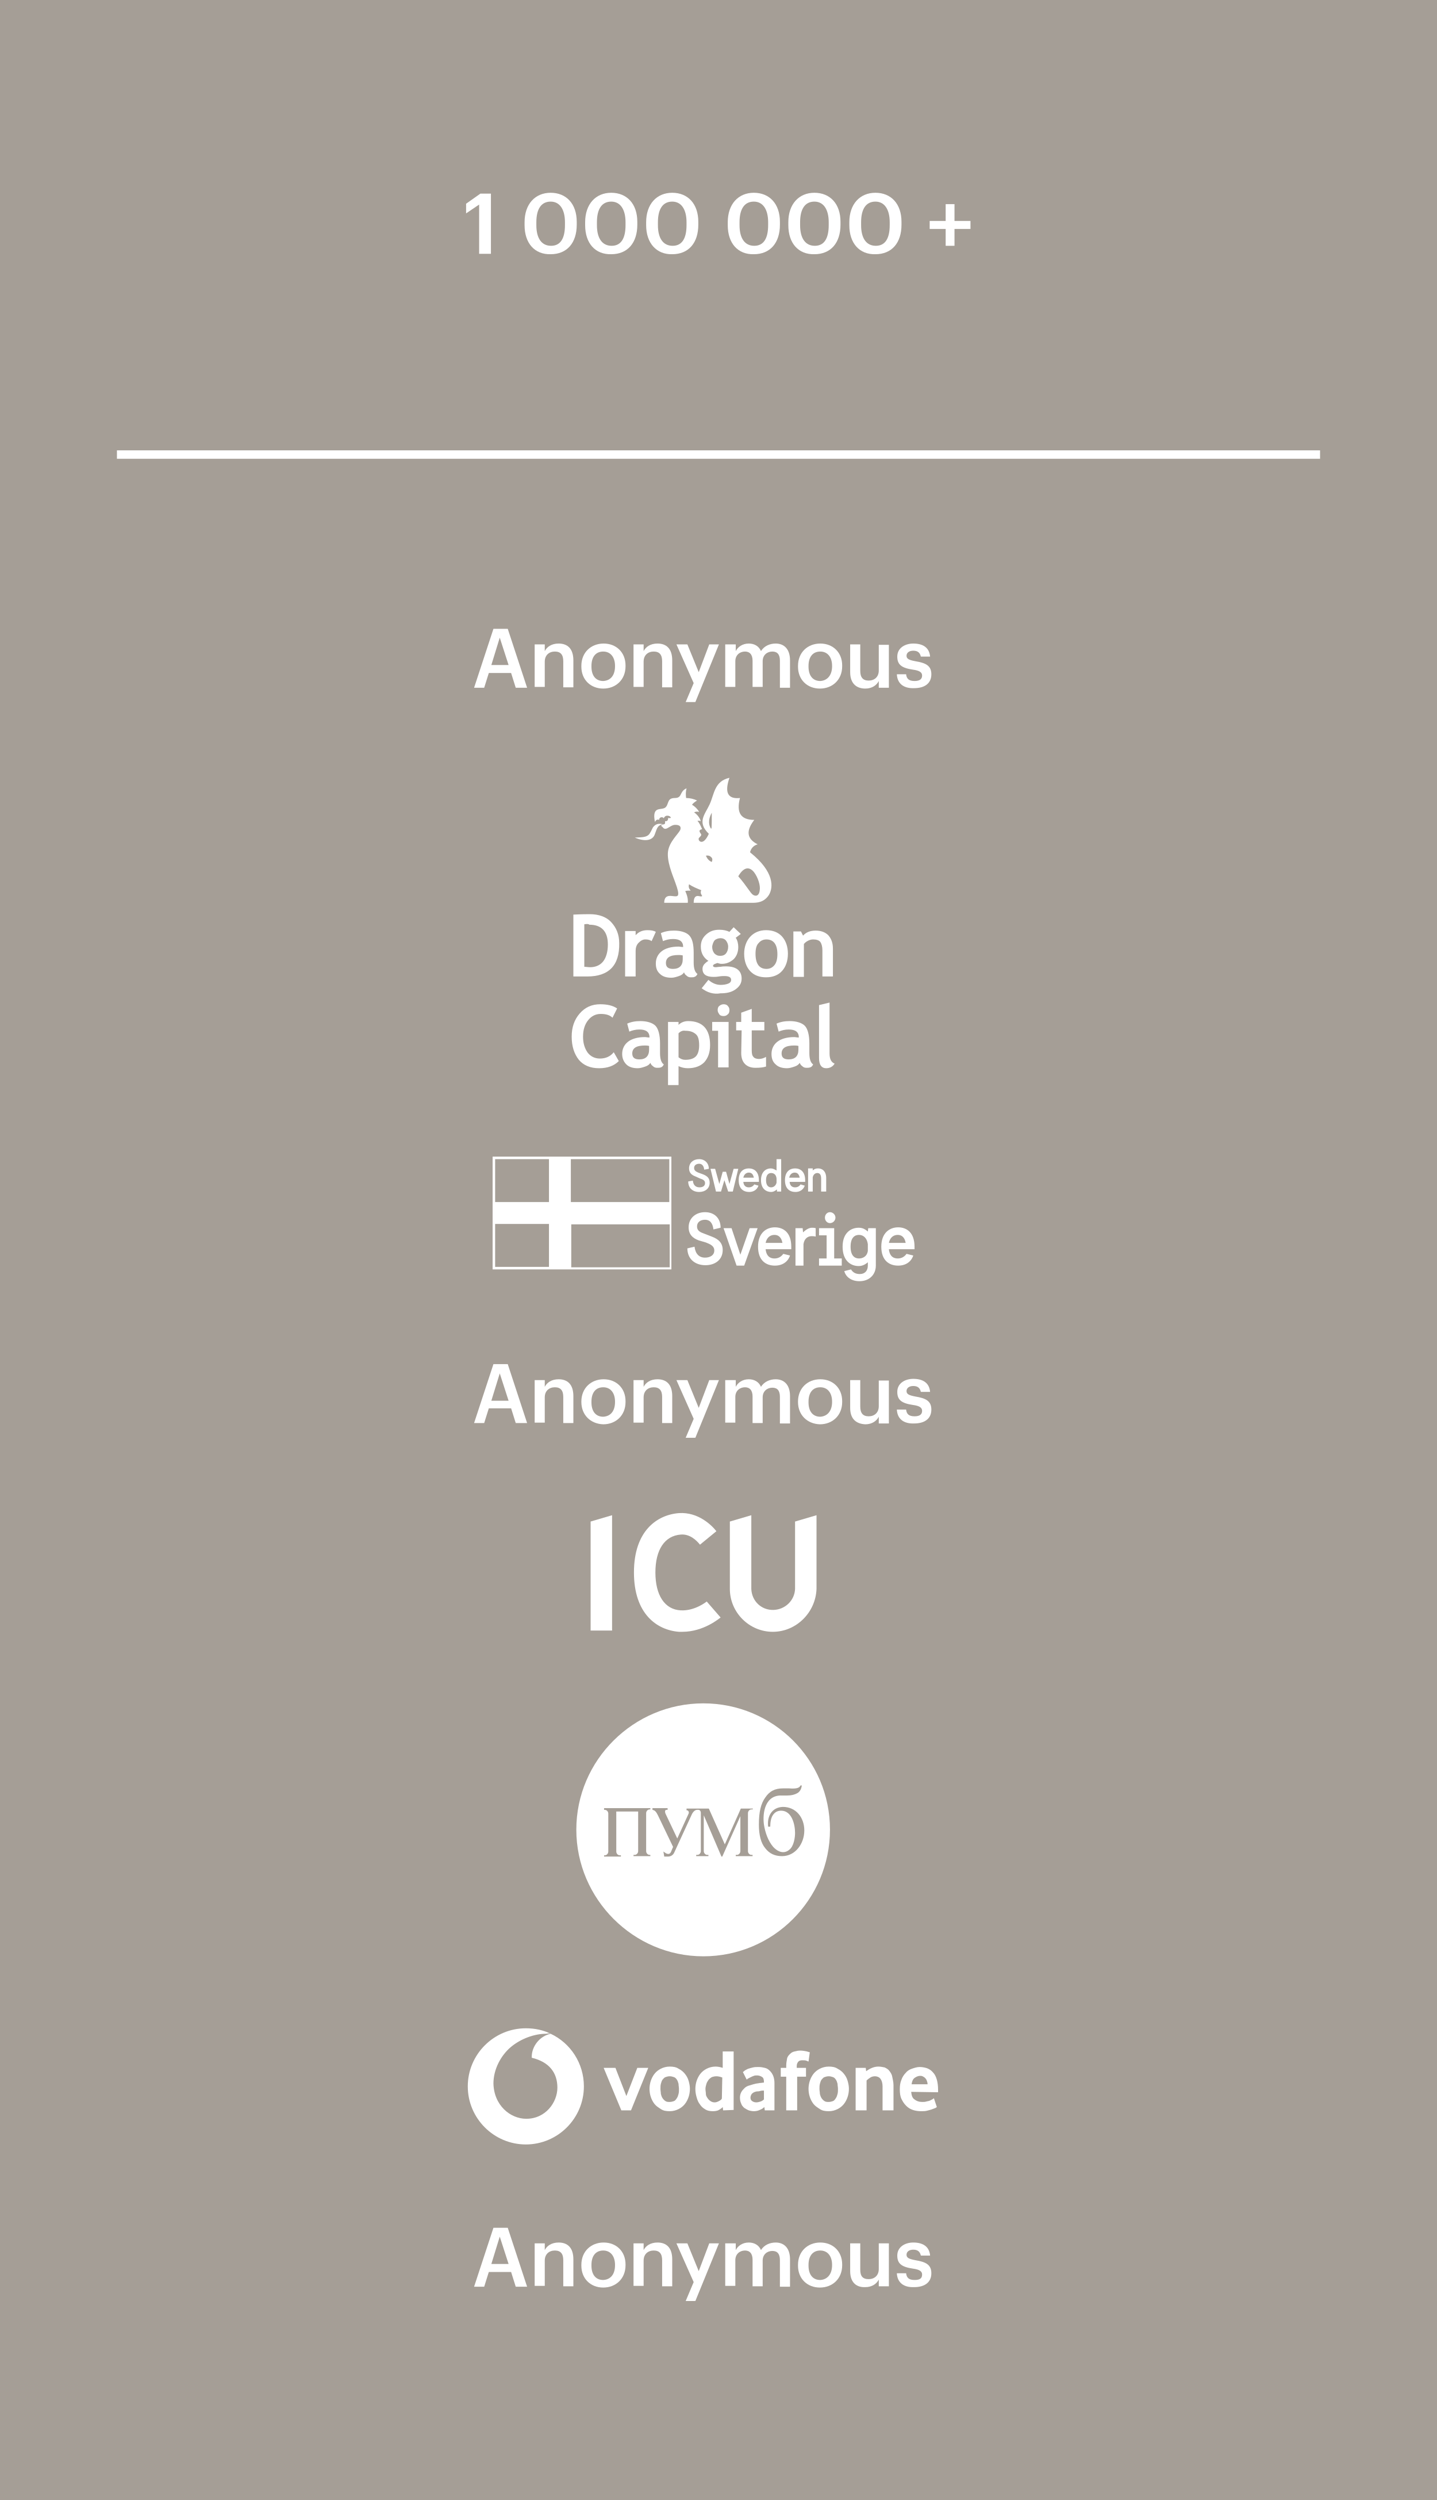
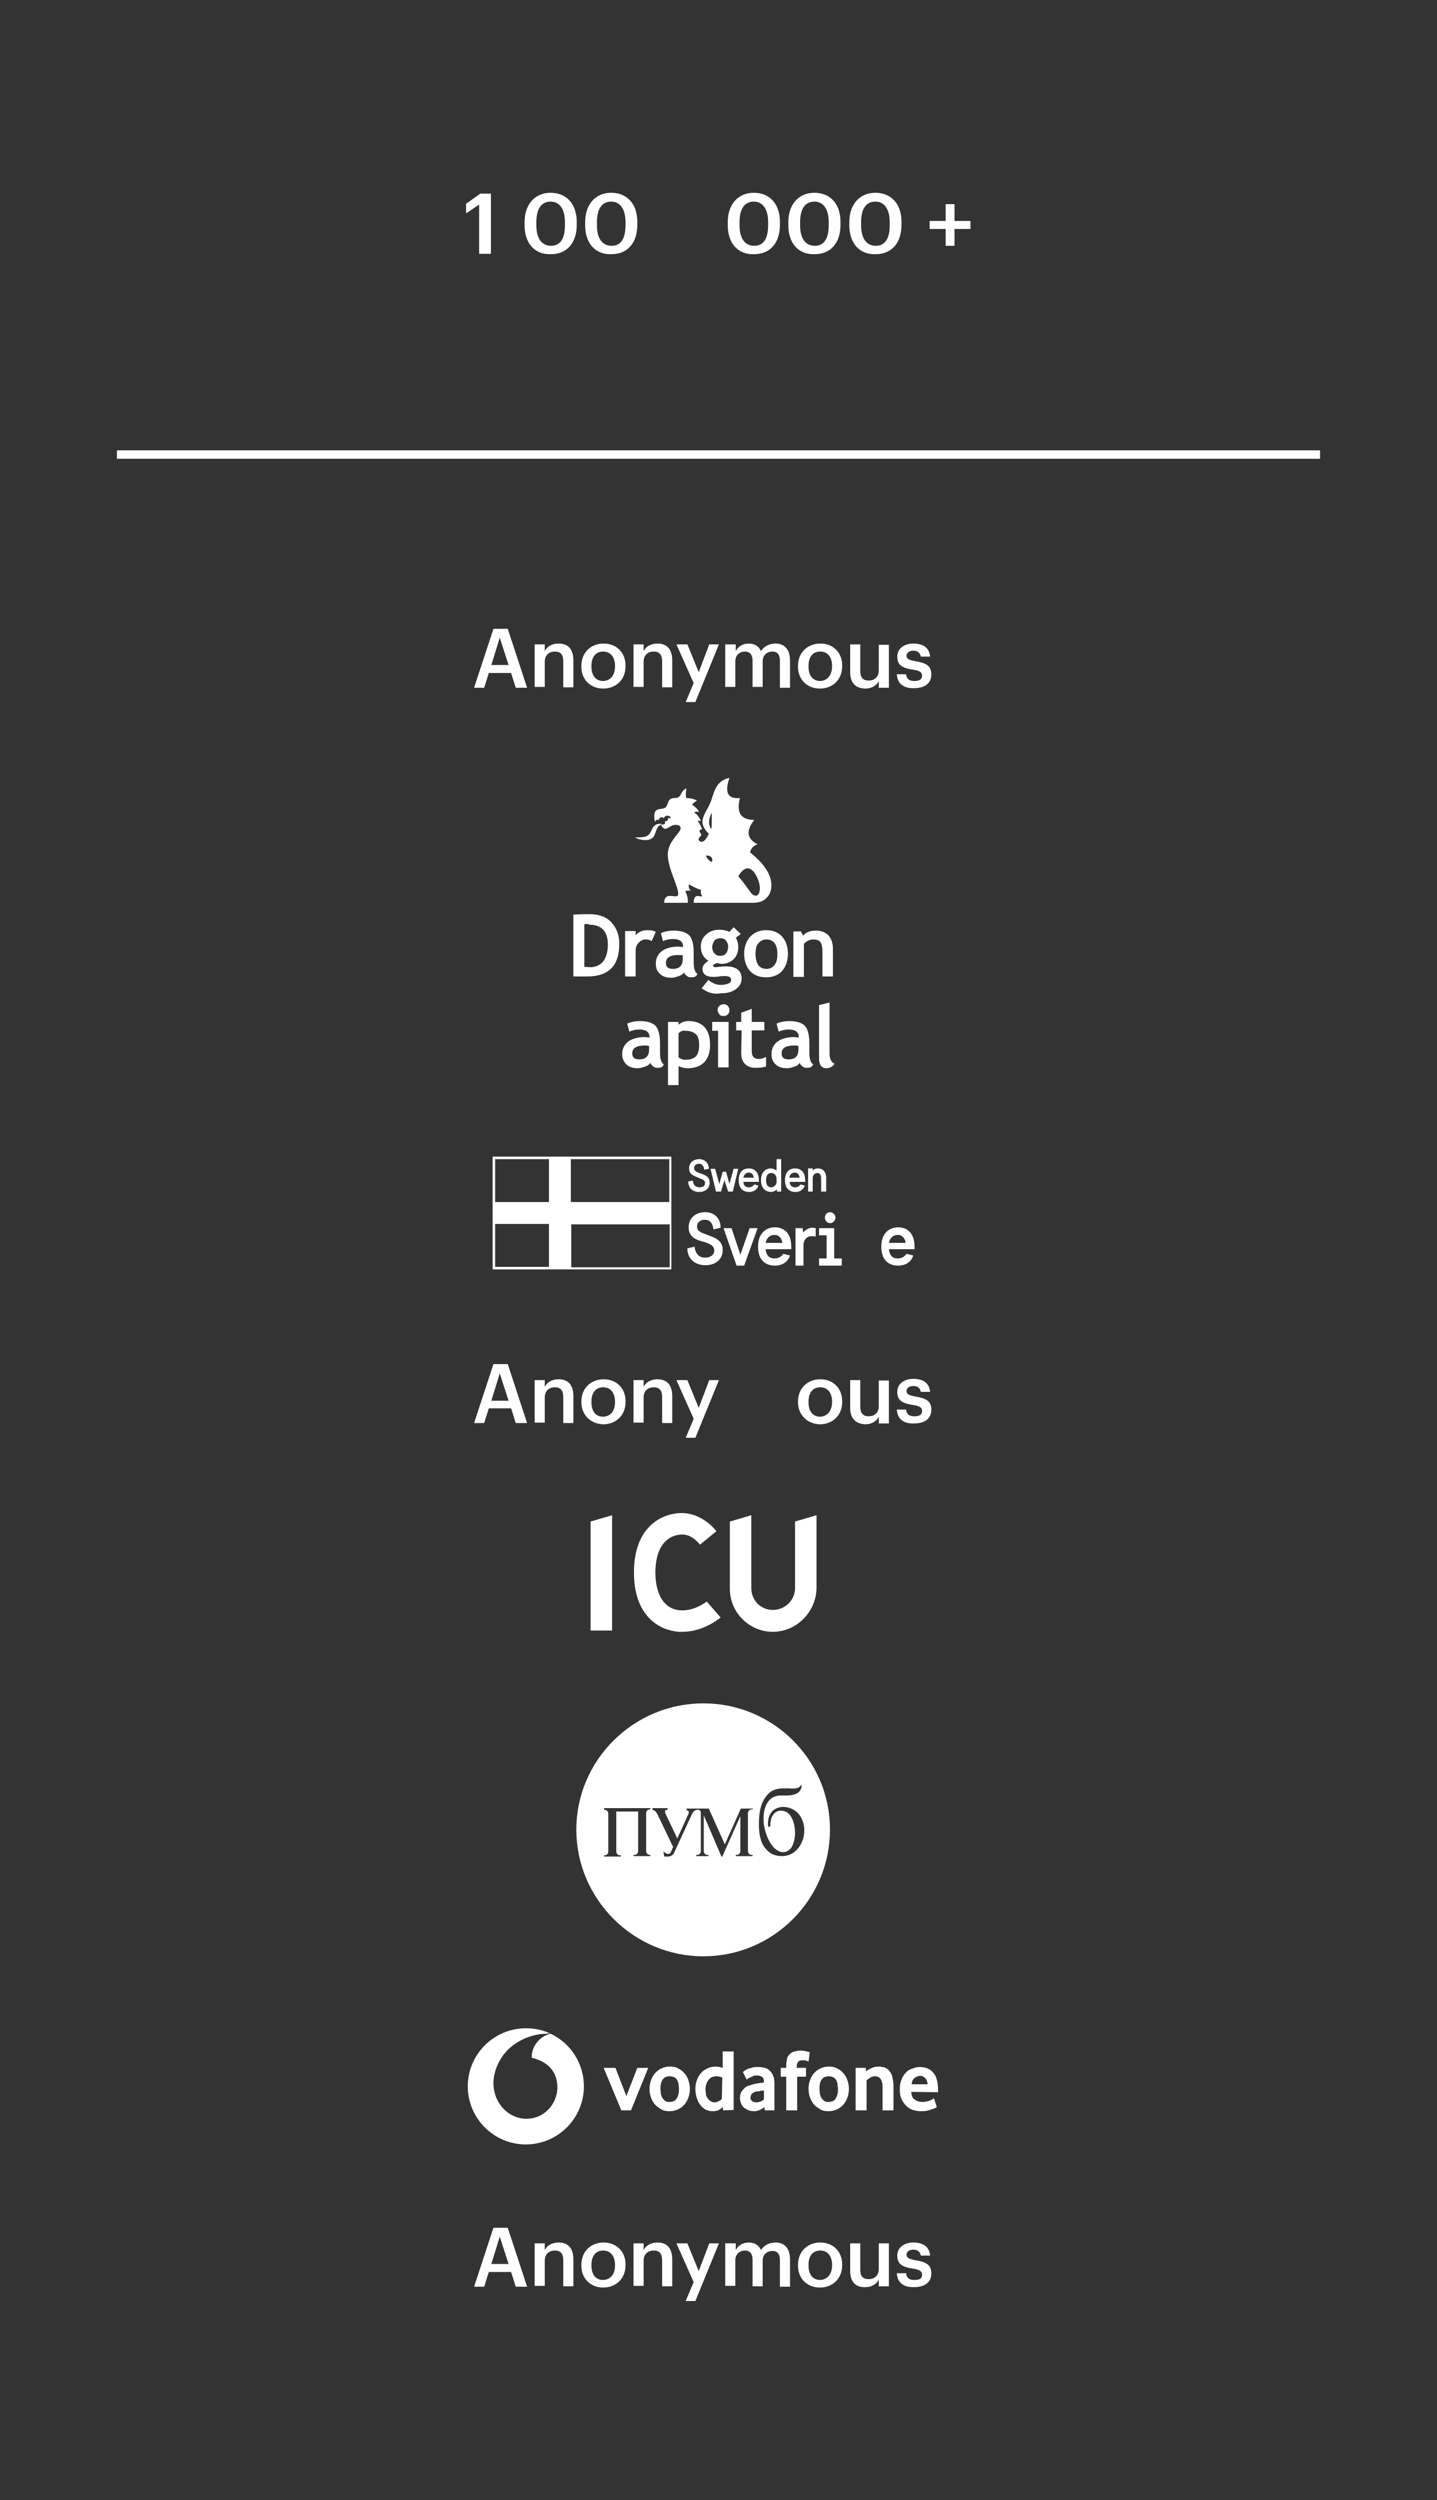
<svg xmlns="http://www.w3.org/2000/svg" version="1.1" id="Layer_1" x="0px" y="0px" viewBox="0 0 341.6 594" style="enable-background:new 0 0 341.6 594;" xml:space="preserve">
  <rect x="0" y="0" width="341.6" height="594" fill="#333333" stroke="none" />
  <style type="text/css">
	.st0{fill:#A59E96;}
	.st1{enable-background:new    ;}
	.st2{fill:#FFFFFF;}
	.st3{fill-rule:evenodd;clip-rule:evenodd;fill:#FFFFFF;}
</style>
-   <polyline class="st0" points="0,0 341.6,0 341.6,594 0,594 " />
  <g class="st1">
    <path class="st2" d="M113.9,48.6l-3.1,2.1v-2.3l3.4-2.4h2.5v14.3h-2.8V48.6z" />
  </g>
  <g class="st1">
    <path class="st2" d="M124.7,53.5v-0.7c0-4.3,2.5-7,6.2-7c3.7,0,6.2,2.6,6.2,6.9v0.7c0,4.3-2.3,7-6.2,7   C127.1,60.5,124.7,57.8,124.7,53.5z M134.3,53.5v-0.7c0-3-1.2-4.9-3.4-4.9c-2.2,0-3.4,1.7-3.4,4.9v0.7c0,3.2,1.3,4.9,3.5,4.9   C133.2,58.4,134.3,56.7,134.3,53.5z" />
    <path class="st2" d="M139.1,53.5v-0.7c0-4.3,2.5-7,6.2-7c3.7,0,6.2,2.6,6.2,6.9v0.7c0,4.3-2.3,7-6.2,7   C141.5,60.5,139.1,57.8,139.1,53.5z M148.7,53.5v-0.7c0-3-1.2-4.9-3.4-4.9c-2.2,0-3.4,1.7-3.4,4.9v0.7c0,3.2,1.3,4.9,3.5,4.9   C147.6,58.4,148.7,56.7,148.7,53.5z" />
  </g>
  <g class="st1">
-     <path class="st2" d="M153.6,53.5v-0.7c0-4.3,2.5-7,6.2-7c3.7,0,6.2,2.6,6.2,6.9v0.7c0,4.3-2.3,7-6.2,7   C156.1,60.5,153.6,57.8,153.6,53.5z M163.2,53.5v-0.7c0-3-1.2-4.9-3.4-4.9c-2.2,0-3.4,1.7-3.4,4.9v0.7c0,3.2,1.3,4.9,3.5,4.9   C162.1,58.4,163.2,56.7,163.2,53.5z" />
-   </g>
+     </g>
  <g class="st1">
    <path class="st2" d="M173,53.5v-0.7c0-4.3,2.5-7,6.2-7c3.7,0,6.2,2.6,6.2,6.9v0.7c0,4.3-2.3,7-6.2,7C175.4,60.5,173,57.8,173,53.5z    M182.6,53.5v-0.7c0-3-1.2-4.9-3.4-4.9c-2.2,0-3.4,1.7-3.4,4.9v0.7c0,3.2,1.3,4.9,3.5,4.9C181.5,58.4,182.6,56.7,182.6,53.5z" />
    <path class="st2" d="M187.4,53.5v-0.7c0-4.3,2.5-7,6.2-7c3.7,0,6.2,2.6,6.2,6.9v0.7c0,4.3-2.3,7-6.2,7   C189.8,60.5,187.4,57.8,187.4,53.5z M197,53.5v-0.7c0-3-1.2-4.9-3.4-4.9c-2.2,0-3.4,1.7-3.4,4.9v0.7c0,3.2,1.3,4.9,3.5,4.9   C195.9,58.4,197,56.7,197,53.5z" />
  </g>
  <g class="st1">
    <path class="st2" d="M201.9,53.5v-0.7c0-4.3,2.5-7,6.2-7c3.7,0,6.2,2.6,6.2,6.9v0.7c0,4.3-2.3,7-6.2,7   C204.3,60.5,201.9,57.8,201.9,53.5z M211.5,53.5v-0.7c0-3-1.2-4.9-3.4-4.9c-2.2,0-3.4,1.7-3.4,4.9v0.7c0,3.2,1.3,4.9,3.5,4.9   C210.4,58.4,211.5,56.7,211.5,53.5z" />
    <path class="st2" d="M224.7,54.4H221v-1.9h3.8v-4h2.1v4h3.8v1.9h-3.8v4h-2.1V54.4z" />
  </g>
  <g>
    <rect x="27.8" y="107" class="st2" width="286" height="2" />
  </g>
  <g class="st1">
    <path class="st2" d="M117.3,529.3h3.4l4.6,14h-2.7l-1.1-3.5h-5.3l-1.1,3.5h-2.4L117.3,529.3z M116.8,537.9h4.1l-2.1-6.5   L116.8,537.9z" />
  </g>
  <g class="st1">
    <path class="st2" d="M127.1,533h2.4v1.6c0.5-1,1.6-1.8,3.3-1.8c2.1,0,3.5,1.2,3.5,4v6.4h-2.4V537c0-1.5-0.6-2.3-2-2.3   c-1.3,0-2.4,0.8-2.4,2.4v6h-2.4V533z" />
  </g>
  <g class="st1">
    <path class="st2" d="M138.2,538.3v-0.2c0-3.2,2.3-5.3,5.3-5.3c3,0,5.2,2.1,5.2,5.2v0.2c0,3.2-2.3,5.3-5.3,5.3   C140.4,543.5,138.2,541.4,138.2,538.3z M146.2,538.2v-0.1c0-2.1-1.1-3.4-2.8-3.4c-1.8,0-2.8,1.3-2.8,3.4v0.2c0,2.1,1,3.4,2.8,3.4   C145.2,541.6,146.2,540.3,146.2,538.2z" />
  </g>
  <g class="st1">
    <path class="st2" d="M150.6,533h2.4v1.6c0.5-1,1.6-1.8,3.3-1.8c2.1,0,3.5,1.2,3.5,4v6.4h-2.4V537c0-1.5-0.6-2.3-2-2.3   c-1.3,0-2.4,0.8-2.4,2.4v6h-2.4V533z" />
  </g>
  <g class="st1">
    <path class="st2" d="M164.9,542.2l-4.1-9.2h2.6l2.7,6.6l2.5-6.6h2.3l-5.6,13.7H163L164.9,542.2z" />
  </g>
  <g class="st1">
    <path class="st2" d="M172.5,533h2.4v1.6c0.5-1,1.6-1.8,3.1-1.8c1.3,0,2.4,0.6,2.9,1.8c0.8-1.3,2.2-1.8,3.5-1.8c1.9,0,3.4,1.2,3.4,4   v6.5h-2.4v-6.3c0-1.5-0.6-2.2-1.8-2.2s-2.3,0.8-2.3,2.3v6.1h-2.4v-6.3c0-1.5-0.7-2.2-1.8-2.2c-1.2,0-2.3,0.8-2.3,2.3v6.1h-2.4V533z   " />
  </g>
  <g class="st1">
    <path class="st2" d="M189.7,538.3v-0.2c0-3.2,2.3-5.3,5.3-5.3c3,0,5.2,2.1,5.2,5.2v0.2c0,3.2-2.3,5.3-5.3,5.3   C191.9,543.5,189.7,541.4,189.7,538.3z M197.8,538.2v-0.1c0-2.1-1.1-3.4-2.8-3.4c-1.8,0-2.8,1.3-2.8,3.4v0.2c0,2.1,1,3.4,2.8,3.4   C196.7,541.6,197.8,540.3,197.8,538.2z" />
  </g>
  <g class="st1">
    <path class="st2" d="M202.1,539.6V533h2.4v6.3c0,1.5,0.6,2.2,2,2.2c1.3,0,2.4-0.8,2.4-2.4V533h2.4v10.2h-2.4v-1.6   c-0.5,1-1.6,1.8-3.2,1.8C203.6,543.5,202.1,542.3,202.1,539.6z" />
  </g>
  <g class="st1">
    <path class="st2" d="M213.2,540.1h2.2c0.1,1,0.6,1.6,2,1.6c1.3,0,1.8-0.4,1.8-1.3c0-0.8-0.7-1.2-2.2-1.4c-2.7-0.4-3.7-1.2-3.7-3.1   c0-2.1,1.9-3.1,3.8-3.1c2.1,0,3.8,0.8,4,3.1h-2.2c-0.2-0.9-0.7-1.4-1.8-1.4c-1,0-1.6,0.5-1.6,1.2c0,0.7,0.5,1,2.1,1.3   c2.4,0.4,3.8,1,3.8,3.1c0,2.1-1.5,3.3-4.1,3.3C214.8,543.5,213.3,542.3,213.2,540.1z" />
  </g>
  <path class="st2" d="M167.2,404.7c-16.6,0-30.2,13.5-30.2,30s13.6,30.1,30.2,30.1s30.1-13.5,30.1-30.1S183.8,404.7,167.2,404.7z   M154.6,429.9h-0.2c-0.4,0-0.8,0.4-0.8,0.9v9c0,0.5,0.4,0.9,0.8,0.9h0.2v0.3h-4v-0.3h0.3c0.4,0,0.8-0.4,0.8-0.9v-9.4h-5.2l0,0.5v9  c0,0.5,0.4,0.9,0.8,0.9h0.3v0.3h-4v-0.3h0.2c0.4,0,0.8-0.4,0.8-0.9v-9c0-0.5-0.4-0.9-0.8-0.9h-0.2v-0.4h11L154.6,429.9L154.6,429.9z   M178.9,429.9h-0.3c-0.4,0-0.8,0.4-0.8,0.9v9c0,0.5,0.4,0.9,0.8,0.9h0.3v0.3h-4v-0.3h0.3c0.4,0,0.8-0.4,0.8-0.9v-8.3l-4.3,9.6h-0.2  l-4.2-9.8v8.5c0,0.5,0.4,0.9,0.8,0.9h0.3v0.3h-2.9v-0.3h0.3c0.4,0,0.8-0.4,0.8-0.9v-9c0-0.5-0.2-0.9-0.9-0.8c-0.5,0-1,0.5-1.3,1.2  l-4.1,8.9c-0.3,0.7-0.9,1-1.5,1l-0.9,0c0,0-0.2-1.2-0.2-1.2c0.4,0.3,0.7,0.5,0.8,0.5c0.5,0.2,0.8,0,1-0.4l0.5-1.2l-3.6-7.5  c-0.4-0.8-0.7-1.2-1.3-1.3v-0.4h3.6v0.4h-0.3c-0.3,0-0.4,0.4-0.2,0.9l2.8,5.9l2.6-5.7c0.3-0.5,0.1-1-0.4-1v-0.4h5.3l3.8,8.5l3.5-7.8  l0.3-0.7h2.9L178.9,429.9L178.9,429.9z M185.9,441c-1.7,0-3-0.6-4-1.9c-1-1.2-1.5-3.1-1.5-5.6c0-3.1,0.5-5,1.5-6.4  c1-1.5,2.3-2.2,4.2-2.2h1.5c1,0.1,1.7,0,2-0.1c0.3-0.1,0.6-0.3,0.7-0.6h0.3c-0.1,0.9-0.5,1.5-1,1.8c-0.7,0.4-1.5,0.6-2.6,0.6h-1.1  c-3.9-0.2-4.7,3.9-4.3,6.9c0.3,1.9,1,3.9,2.2,5.3c1,1.1,2.5,1.8,3.8,0.7c1.1-0.8,1.4-2.9,1.4-4c0-2.1-0.8-5.3-3.3-5.3  c-0.8,0-1.5,0.3-2,1.1c-0.4,0.6-0.6,1.6-0.6,2.7h-0.5c-0.3-2.5,0.9-4.6,3.5-4.7c3.1,0,5.1,2.5,5.1,5.6S189.1,441,185.9,441  L185.9,441z" />
  <g>
    <g>
      <path class="st2" d="M139.6,232h-3.3v-14.7c2.1-0.1,3.4-0.1,3.9-0.1c2.1,0,3.9,0.6,5.1,1.9s1.9,2.9,1.9,5    C147.3,229.4,144.7,232,139.6,232L139.6,232z M138.9,219.6v10.1c0.4,0,0.9,0.1,1.4,0.1c1.3,0,2.4-0.5,3.1-1.4s1.1-2.3,1.1-4    c0-3.1-1.5-4.7-4.4-4.7C139.9,219.5,139.5,219.5,138.9,219.6z" />
      <path class="st2" d="M154.9,223.6c-0.4-0.3-0.9-0.4-1.5-0.4c-0.6,0-1.1,0.3-1.6,0.8s-0.7,1.2-0.7,1.9v6.1h-2.5v-10.8h2.5v1    c0.7-0.8,1.6-1.2,2.8-1.2c0.9,0,1.5,0.1,2,0.4L154.9,223.6L154.9,223.6z" />
      <path class="st2" d="M162.6,231c-0.2,0.4-0.6,0.7-1.2,0.9c-0.6,0.2-1.2,0.4-1.8,0.4c-1.2,0-2.1-0.3-2.7-0.9c-0.7-0.6-1-1.4-1-2.5    c0-1.2,0.5-2.2,1.4-2.9c0.9-0.7,2.3-1.1,4-1.1c0.3,0,0.6,0.1,1.1,0.1c0-1.3-0.8-1.9-2.4-1.9c-0.9,0-1.7,0.2-2.4,0.5l-0.5-1.9    c0.9-0.4,1.9-0.6,3.1-0.6c1.6,0,2.9,0.4,3.6,1.1c0.8,0.8,1.1,2.2,1.1,4.2v2.3c0,1.4,0.3,2.3,0.9,2.7c-0.2,0.4-0.4,0.6-0.7,0.7    c-0.2,0.1-0.5,0.1-0.9,0.1c-0.4,0-0.7-0.1-1-0.4C162.9,231.6,162.7,231.3,162.6,231L162.6,231z M162.3,227c-0.4-0.1-0.8-0.1-1-0.1    c-2,0-3,0.6-3,1.9c0,1,0.6,1.4,1.7,1.4c1.5,0,2.3-0.8,2.3-2.3V227z" />
      <path class="st2" d="M166.8,234.8l1.6-2c0.9,0.8,1.9,1.2,2.9,1.2c0.7,0,1.3-0.1,1.8-0.3c0.5-0.2,0.7-0.5,0.7-0.9    c0-0.6-0.5-0.9-1.6-0.9c-0.3,0-0.7,0-1.3,0.1s-1,0.1-1.3,0.1c-1.7,0-2.6-0.6-2.6-1.9c0-0.4,0.1-0.7,0.4-1.1c0.3-0.3,0.6-0.6,1-0.8    c-1.2-0.8-1.8-1.9-1.8-3.4c0-1.2,0.4-2.1,1.3-2.9s1.9-1.1,3.1-1.1c1,0,1.8,0.2,2.4,0.5l1-1.1l1.7,1.6l-1.2,0.9    c0.4,0.6,0.6,1.4,0.6,2.2c0,1.2-0.4,2.2-1.1,2.9c-0.8,0.7-1.7,1.1-2.8,1.1c-0.2,0-0.4,0-0.7-0.1l-0.4-0.1c0,0-0.2,0.1-0.5,0.2    c-0.3,0.1-0.5,0.3-0.5,0.4c0,0.3,0.2,0.4,0.7,0.4c0.2,0,0.6-0.1,1.1-0.1c0.5-0.1,0.9-0.1,1.3-0.1c2.4,0,3.7,1,3.7,2.9    c0,1.1-0.5,1.9-1.5,2.6s-2.2,0.9-3.5,0.9C169.6,236.3,168.1,235.8,166.8,234.8L166.8,234.8z M169.3,225c0,0.6,0.2,1.1,0.5,1.5    c0.4,0.4,0.8,0.6,1.4,0.6s1.1-0.2,1.4-0.6c0.3-0.4,0.5-0.9,0.5-1.6c0-0.5-0.2-1-0.5-1.4s-0.8-0.6-1.3-0.6s-1.1,0.2-1.4,0.5    S169.3,224.5,169.3,225L169.3,225z" />
      <path class="st2" d="M176.9,226.6c0-1.6,0.5-3,1.4-4c0.9-1,2.2-1.6,3.8-1.6c1.6,0,2.9,0.5,3.8,1.5c0.9,1,1.4,2.4,1.4,4.1    s-0.5,3.1-1.4,4.1c-0.9,1-2.2,1.5-3.8,1.5s-2.9-0.5-3.8-1.5S176.9,228.3,176.9,226.6L176.9,226.6z M179.6,226.6    c0,2.4,0.9,3.6,2.6,3.6c0.8,0,1.4-0.3,1.9-0.9c0.5-0.6,0.7-1.5,0.7-2.6c0-2.3-0.9-3.5-2.6-3.5c-0.8,0-1.4,0.3-1.9,0.9    C179.8,224.6,179.6,225.5,179.6,226.6z" />
      <path class="st2" d="M195.5,232v-6.2c0-0.9-0.2-1.6-0.5-2s-0.9-0.6-1.7-0.6c-0.4,0-0.8,0.1-1.2,0.3s-0.8,0.5-1,0.8v7.8h-2.5v-10.8    h1.8l0.5,1c0.7-0.8,1.7-1.2,3-1.2s2.3,0.4,3,1.1c0.7,0.8,1.1,1.8,1.1,3.2v6.6L195.5,232L195.5,232z" />
    </g>
    <g>
-       <path class="st2" d="M146.7,239.6l-1.1,2.2c-0.6-0.6-1.5-0.9-2.8-0.9c-1.2,0-2.2,0.5-3,1.5c-0.8,1-1.2,2.3-1.2,3.9    s0.4,2.8,1.1,3.8c0.7,0.9,1.7,1.4,2.9,1.4c1.4,0,2.5-0.5,3.3-1.5l1.2,2.1c-1.1,1.1-2.6,1.7-4.7,1.7s-3.7-0.7-4.8-2    c-1.1-1.4-1.7-3.2-1.7-5.5c0-2.2,0.6-4,1.9-5.5c1.3-1.5,2.9-2.2,4.9-2.2C144.3,238.6,145.7,238.9,146.7,239.6L146.7,239.6z" />
      <path class="st2" d="M154.6,252.5c-0.2,0.4-0.6,0.7-1.2,0.9c-0.6,0.2-1.2,0.4-1.8,0.4c-1.2,0-2.1-0.3-2.7-0.9s-1-1.4-1-2.5    c0-1.2,0.5-2.2,1.4-2.9c0.9-0.7,2.3-1.1,4-1.1c0.3,0,0.6,0.1,1.1,0.1c0-1.3-0.8-1.9-2.4-1.9c-0.9,0-1.7,0.2-2.4,0.5l-0.5-1.9    c0.9-0.4,1.9-0.6,3.1-0.6c1.6,0,2.9,0.4,3.6,1.1s1.1,2.2,1.1,4.2v2.3c0,1.4,0.3,2.3,0.9,2.7c-0.2,0.4-0.4,0.6-0.7,0.7    c-0.2,0.1-0.6,0.1-0.9,0.1c-0.4,0-0.7-0.1-1-0.4C154.9,253.1,154.7,252.8,154.6,252.5L154.6,252.5z M154.3,248.5    c-0.4-0.1-0.8-0.1-1-0.1c-2,0-3,0.6-3,1.9c0,1,0.6,1.4,1.7,1.4c1.5,0,2.3-0.8,2.3-2.3V248.5z" />
      <path class="st2" d="M161.3,253.3v4.5h-2.5v-15h2.5v0.7c0.6-0.6,1.4-0.9,2.3-0.9c3.4,0,5.2,1.9,5.2,5.7c0,1.8-0.5,3.1-1.4,4.1    c-0.9,0.9-2.2,1.4-3.9,1.4C162.7,253.8,161.9,253.6,161.3,253.3L161.3,253.3z M161.3,245.5v5.7c0.5,0.4,1,0.6,1.6,0.6    c1.2,0,2-0.3,2.5-0.8s0.8-1.4,0.8-2.6c0-1.3-0.2-2.2-0.8-2.7s-1.3-0.8-2.5-0.8C162.3,244.8,161.8,245,161.3,245.5L161.3,245.5z" />
      <path class="st2" d="M170.7,253.6v-8.7h-1.4v-2.1h3.9v10.8L170.7,253.6L170.7,253.6z M172,238.6c0.4,0,0.8,0.1,1,0.4    c0.3,0.3,0.4,0.6,0.4,1s-0.1,0.8-0.4,1c-0.3,0.3-0.6,0.4-1,0.4s-0.8-0.1-1-0.4s-0.4-0.6-0.4-1s0.1-0.8,0.4-1    C171.2,238.8,171.6,238.6,172,238.6z" />
      <path class="st2" d="M176.3,244.8H175v-2h1.2v-2.2l2.5-0.9v3.1h3v2h-3v4.7c0,0.8,0.1,1.3,0.4,1.6c0.2,0.3,0.7,0.5,1.3,0.5    s1.2-0.2,1.7-0.5v2.3c-0.6,0.2-1.4,0.3-2.5,0.3s-1.9-0.3-2.5-0.9c-0.6-0.6-0.9-1.5-0.9-2.6L176.3,244.8L176.3,244.8z" />
      <path class="st2" d="M190.1,252.5c-0.2,0.4-0.6,0.7-1.2,0.9s-1.2,0.4-1.8,0.4c-1.2,0-2.1-0.3-2.7-0.9c-0.7-0.6-1-1.4-1-2.5    c0-1.2,0.5-2.2,1.4-2.9c0.9-0.7,2.3-1.1,4-1.1c0.3,0,0.6,0.1,1.1,0.1c0-1.3-0.8-1.9-2.4-1.9c-0.9,0-1.7,0.2-2.4,0.5l-0.5-1.9    c0.9-0.4,1.9-0.6,3.1-0.6c1.6,0,2.9,0.4,3.6,1.1s1.1,2.2,1.1,4.2v2.3c0,1.4,0.3,2.3,0.9,2.7c-0.2,0.4-0.4,0.6-0.7,0.7    c-0.3,0.1-0.6,0.1-0.9,0.1c-0.4,0-0.7-0.1-1-0.4C190.4,253.1,190.2,252.8,190.1,252.5L190.1,252.5z M189.8,248.5    c-0.4-0.1-0.8-0.1-1-0.1c-2,0-3,0.6-3,1.9c0,1,0.6,1.4,1.7,1.4c1.5,0,2.3-0.8,2.3-2.3L189.8,248.5L189.8,248.5z" />
      <path class="st2" d="M194.7,238.8l2.5-0.6v12.1c0,1.3,0.4,2.1,1.2,2.4c-0.4,0.7-1.1,1.1-2,1.1c-1.1,0-1.7-0.8-1.7-2.4L194.7,238.8    L194.7,238.8z" />
    </g>
    <g>
      <path class="st3" d="M157.5,195.8c-1.1,0.4-1.2,0.6-1.8,2.3c-0.5,1.7-2.5,1.9-4.8,0.9c1.2-0.1,2.8,0.1,3.5-0.9    c0.4-0.6,0.6-1.1,0.8-1.5C155.8,195.8,156.4,195.6,157.5,195.8L157.5,195.8L157.5,195.8z" />
      <path class="st2" d="M178.3,202.5c0.2-0.9,0.8-1.6,1.8-1.9c-2.6-1.3-2.8-3.2-0.8-5.8c-3.2,0-4.3-1.7-3.4-5.2    c-2.9,0.3-3.7-1.3-2.5-4.8c-3.6,0.8-3.6,3.9-4.7,6.3s-3.1,4.2-0.2,7c-1.2,2.7-2.3,1.9-2.4,1.4c-0.2-0.5,0.6-0.7,0.6-1.2    c-0.1-0.4-1-1,0.2-1.3c-0.3-0.7-0.6-1.4-1.1-2c0.3,0,0.5,0,0.8,0.1c-0.3-0.9-0.9-1.6-1.6-2.1c0.4-0.2,0.8-0.2,1.2-0.1    c-0.4-0.7-1-1.3-1.7-1.7c0.3-0.4,0.7-0.7,1.2-1c-0.8-0.4-1.7-0.6-2.6-0.6c-0.1-0.8-0.1-1.5,0.1-2.3c-1,0.4-1.2,1.2-1.5,1.7    c-0.3,0.5-0.8,0.6-1.3,0.6s-1,0.1-1.3,0.5s-0.4,1.1-0.7,1.5s-0.6,0.5-1.4,0.6c-0.8,0.1-1.9,0.3-1.3,3.1c0.1-0.2,0.2-0.4,0.4-0.5    c0.2-0.1,0.4-0.1,0.6,0c0-0.3,0.1-0.5,0.4-0.6s0.5,0,0.7,0.2c0.1-0.3,0.4-0.6,0.8-0.6c0.4,0,0.7,0.1,0.9,0.5    c-0.2,0.1-0.5,0.1-0.7,0c0.1,0.2,0,0.4-0.1,0.6s-0.3,0.2-0.6,0.2c0.1,0.9-0.3,0.7-0.6,0.8s-0.3,0.2-0.3,0.3s0.2,0.2,0.3,0.3    s0.3,0.5,0.8,0.4s1.1-0.7,1.9-0.9c0.9-0.1,1.9,0.1,1.5,1.2c-0.5,1-2.6,2.8-2.9,5.1s1,5.4,1.7,7.3s0.8,2.6,0.7,3    c-0.1,0.4-0.5,0.4-1.3,0.3c-0.8-0.1-2-0.2-2,1.6h5.6c0.1-1-0.2-1.9-0.6-2.8c0.4-0.1,0.8-0.1,1.3-0.1c-0.4-0.4-0.6-0.9-0.4-1.5    c0.9,0.6,1.9,1,2.9,1.4c-0.4,0.8,0.3,1.3,0.2,1.4c-0.1,0.1-0.3,0.1-0.8,0s-1.2,0-1.2,1.6h13.8c1.1,0,2.9,0,4.1-1.9    C183.8,210.9,184.2,207.2,178.3,202.5L178.3,202.5z M169.2,193.1c0,3.8,0,4.1-0.3,3.6C168.7,196.3,168.1,195.1,169.2,193.1z     M169.2,204.8c-0.7-0.3-1.1-0.8-1.4-1.5c0.5-0.1,0.9,0,1.2,0.3C169.4,203.9,169.4,204.3,169.2,204.8L169.2,204.8z M180.6,211.5    c-0.1,1.2-0.8,1.6-1.6,1.1c-0.7-0.5-1.4-2-3.5-4.4c1.5-2.6,2.9-2.1,3.8-0.9S180.8,210.4,180.6,211.5z" />
    </g>
  </g>
  <g>
    <path class="st2" d="M165.3,279.5c-0.8-0.3-1.5-0.8-1.5-1.9c0-1.4,1.1-2.2,2.4-2.2s2.3,0.9,2.3,2.3l-1.1,0.2   c-0.1-1-0.6-1.4-1.2-1.4c-0.6,0-1.2,0.3-1.2,1s0.6,0.9,1,1.1l1.1,0.4c1,0.4,1.6,0.9,1.6,2c0,1.4-1.1,2.2-2.5,2.2   c-1.5,0-2.6-0.9-2.6-2.5l1.1-0.2c0.1,1,0.6,1.6,1.6,1.6c0.7,0,1.3-0.3,1.3-1c0-0.7-0.6-0.9-1.2-1.1L165.3,279.5L165.3,279.5   L165.3,279.5z" />
    <polygon class="st2" points="173.1,283.1 172.2,280.4 171.4,283.1 170.2,283.1 168.9,277.7 170,277.7 171,281.3 171.8,278.4    172.6,278.4 173.4,281.3 174.4,277.7 175.5,277.7 174.2,283.1 173.1,283.1  " />
    <path class="st2" d="M179.2,279.8c-0.2-1-0.7-1.2-1.2-1.2c-0.5,0-1.1,0.3-1.3,1.2H179.2z M176.7,280.8c0.1,1.1,0.8,1.3,1.3,1.3   s1-0.2,1.3-0.7l1,0.3c-0.3,0.9-1.1,1.5-2.2,1.5c-1.3,0-2.5-0.7-2.5-2.8s1.2-2.8,2.4-2.8s2.4,0.7,2.4,2.8v0.4H176.7L176.7,280.8z" />
    <path class="st2" d="M184.6,280c-0.1-1-0.7-1.3-1.3-1.3c-0.5,0-1.2,0.3-1.2,1.7s0.7,1.7,1.2,1.7c0.5,0,1.1-0.3,1.3-1.1V280   L184.6,280z M184.7,283.1l0-0.5c-0.5,0.4-0.9,0.6-1.4,0.6c-1.1,0-2.4-0.7-2.4-2.8s1.3-2.8,2.3-2.8c0.5,0,0.9,0.2,1.4,0.5v-2.7h1.1   v7.7H184.7z" />
    <path class="st2" d="M190.1,279.8c-0.2-1-0.7-1.2-1.2-1.2c-0.5,0-1.1,0.3-1.3,1.2H190.1z M187.7,280.8c0.1,1.1,0.8,1.3,1.3,1.3   s1-0.2,1.3-0.7l1,0.3c-0.3,0.9-1.1,1.5-2.2,1.5c-1.3,0-2.5-0.7-2.5-2.8s1.2-2.8,2.4-2.8s2.4,0.7,2.4,2.8v0.4H187.7L187.7,280.8z" />
    <path class="st2" d="M195.2,283.1V280c0-1.1-0.5-1.3-0.9-1.3c-0.4,0-0.9,0.2-1.1,1v3.4h-1.1v-5.5h1.1l0,0.5   c0.4-0.4,0.8-0.5,1.3-0.5c0.9,0,1.9,0.6,1.9,2.3v3.2H195.2L195.2,283.1z" />
    <path class="st2" d="M166.1,294.7c-1.4-0.5-2.4-1.4-2.4-3.1c0-2.2,1.7-3.6,3.9-3.6s3.7,1.4,3.7,3.7l-1.7,0.4   c-0.2-1.6-0.9-2.3-2-2.3c-1,0-1.9,0.5-1.9,1.6s0.9,1.4,1.7,1.7l1.8,0.7c1.6,0.6,2.6,1.5,2.6,3.2c0,2.3-1.8,3.6-4.1,3.6   c-2.5,0-4.3-1.5-4.3-4l1.7-0.4c0.2,1.6,1,2.6,2.5,2.6c1.1,0,2.2-0.5,2.2-1.7c0-1.1-1-1.5-2-1.9L166.1,294.7L166.1,294.7   L166.1,294.7z" />
    <path class="st2" d="M186,295.3c-0.3-1.6-1.2-1.9-1.9-1.9c-0.9,0-1.8,0.5-2.1,1.9H186z M182,296.8c0.2,1.8,1.2,2.2,2.1,2.2   s1.6-0.4,2.1-1.1l1.6,0.4c-0.5,1.5-1.8,2.4-3.6,2.4c-2.1,0-4-1.2-4-4.5s2-4.6,4-4.6s3.9,1.2,3.9,4.6v0.6L182,296.8L182,296.8z" />
    <path class="st2" d="M197.3,290.6c-0.7,0-1.2-0.6-1.2-1.3s0.5-1.3,1.2-1.3s1.3,0.6,1.3,1.3S198,290.6,197.3,290.6L197.3,290.6z    M194.7,300.7V299h1.8v-5.5h-1.8v-1.7h3.6v7.2h1.8v1.7L194.7,300.7L194.7,300.7z" />
-     <path class="st2" d="M206.3,295.6c-0.2-1.5-1.1-2.2-2.1-2.2c-0.9,0-2,0.5-2,2.8s1.1,2.8,2,2.8c0.8,0,1.9-0.4,2.1-1.8L206.3,295.6   L206.3,295.6L206.3,295.6z M206.3,299.9c-0.8,0.7-1.5,0.9-2.2,0.9c-1.8,0-3.8-1.2-3.8-4.6s2.1-4.5,3.8-4.5c0.8,0,1.4,0.2,2.2,0.9   l0.1-0.8h1.8v8.9c0,2.1-1.5,3.7-3.9,3.7c-1.8,0-3.2-0.9-3.6-2.4l1.6-0.4c0.5,0.8,1.2,1.1,2.1,1.1c1.2,0,1.9-0.8,1.9-2L206.3,299.9   L206.3,299.9L206.3,299.9z" />
    <path class="st2" d="M215.3,295.3c-0.3-1.6-1.2-1.9-1.9-1.9c-0.9,0-1.8,0.5-2.1,1.9H215.3z M211.3,296.8c0.2,1.8,1.2,2.2,2.1,2.2   s1.6-0.4,2.1-1.1l1.6,0.4c-0.5,1.5-1.8,2.4-3.6,2.4c-2.1,0-4-1.2-4-4.5s2-4.6,4-4.6s3.9,1.2,3.9,4.6v0.6L211.3,296.8L211.3,296.8z" />
    <path class="st2" d="M193.9,291.8c-0.3-0.1-0.7-0.1-0.9-0.1c-0.7,0-1.5,0.5-2.1,1.1l-0.1-1h-1.7v8.9h1.9v-5.1   c0.2-1.4,1.1-1.9,1.9-1.9c0.3,0,0.6,0,1,0.1L193.9,291.8L193.9,291.8L193.9,291.8z" />
    <polygon class="st2" points="175.1,300.7 172,291.8 173.9,291.8 176,298.1 178.2,291.8 180.1,291.8 176.9,300.7 175.1,300.7  " />
    <path class="st2" d="M117.1,274.8v26.8h42.5v-26.8C159.6,274.8,117.1,274.8,117.1,274.8z M159.1,285.6h-23.4v-10.2h23.4V285.6z    M130.5,275.4v10.2h-12.8v-10.2H130.5z M117.7,290.8h12.8v10.2h-12.8V290.8z M135.8,301.1v-10.2h23.4v10.2H135.8z" />
  </g>
  <g>
    <path class="st2" d="M183.7,387.7c-5.6,0-10.2-4.6-10.2-10.2v-16l5.1-1.5v17.5c0.1,2.9,2.4,5.1,5.3,5c2.8-0.1,5-2.3,5.1-5v-16   l5.1-1.5v17.5C193.9,383.1,189.3,387.7,183.7,387.7L183.7,387.7z" />
    <polygon class="st2" points="140.4,387.4 140.4,361.5 145.5,360 145.5,387.4  " />
    <path class="st2" d="M162.2,387.7c-0.3,0-0.5,0-0.8,0c-5.2-0.4-10.7-4.2-10.7-14.1s5.5-13.7,10.7-14.1c4.6-0.3,7.8,2.9,8.9,4.3   l-3.9,3.2c-0.8-1-2.4-2.6-4.6-2.4c-3.8,0.3-6,3.6-6,9s2.2,8.8,6,9c3.4,0.2,6.2-2.1,6.2-2.1l3.3,3.8   C171,384.5,167.3,387.7,162.2,387.7L162.2,387.7z" />
  </g>
  <g class="st1">
    <path class="st2" d="M117.3,149.4h3.4l4.6,14h-2.7l-1.1-3.5h-5.3l-1.1,3.5h-2.4L117.3,149.4z M116.8,158h4.1l-2.1-6.5L116.8,158z" />
  </g>
  <g class="st1">
    <path class="st2" d="M127.1,153.1h2.4v1.6c0.5-1,1.6-1.8,3.3-1.8c2.1,0,3.5,1.2,3.5,4v6.4h-2.4v-6.2c0-1.5-0.6-2.3-2-2.3   c-1.3,0-2.4,0.8-2.4,2.4v6h-2.4V153.1z" />
  </g>
  <g class="st1">
    <path class="st2" d="M138.2,158.4v-0.2c0-3.2,2.3-5.3,5.3-5.3c3,0,5.2,2.1,5.2,5.2v0.2c0,3.2-2.3,5.3-5.3,5.3   C140.4,163.6,138.2,161.5,138.2,158.4z M146.2,158.3v-0.1c0-2.1-1.1-3.4-2.8-3.4c-1.8,0-2.8,1.3-2.8,3.4v0.2c0,2.1,1,3.4,2.8,3.4   C145.2,161.7,146.2,160.4,146.2,158.3z" />
  </g>
  <g class="st1">
    <path class="st2" d="M150.6,153.1h2.4v1.6c0.5-1,1.6-1.8,3.3-1.8c2.1,0,3.5,1.2,3.5,4v6.4h-2.4v-6.2c0-1.5-0.6-2.3-2-2.3   c-1.3,0-2.4,0.8-2.4,2.4v6h-2.4V153.1z" />
  </g>
  <g class="st1">
    <path class="st2" d="M164.9,162.3l-4.1-9.2h2.6l2.7,6.6l2.5-6.6h2.3l-5.6,13.7H163L164.9,162.3z" />
  </g>
  <g class="st1">
    <path class="st2" d="M172.5,153.1h2.4v1.6c0.5-1,1.6-1.8,3.1-1.8c1.3,0,2.4,0.6,2.9,1.8c0.8-1.3,2.2-1.8,3.5-1.8   c1.9,0,3.4,1.2,3.4,4v6.5h-2.4V157c0-1.5-0.6-2.2-1.8-2.2s-2.3,0.8-2.3,2.3v6.1h-2.4V157c0-1.5-0.7-2.2-1.8-2.2   c-1.2,0-2.3,0.8-2.3,2.3v6.1h-2.4V153.1z" />
  </g>
  <g class="st1">
    <path class="st2" d="M189.7,158.4v-0.2c0-3.2,2.3-5.3,5.3-5.3c3,0,5.2,2.1,5.2,5.2v0.2c0,3.2-2.3,5.3-5.3,5.3   C191.9,163.6,189.7,161.5,189.7,158.4z M197.8,158.3v-0.1c0-2.1-1.1-3.4-2.8-3.4c-1.8,0-2.8,1.3-2.8,3.4v0.2c0,2.1,1,3.4,2.8,3.4   C196.7,161.7,197.8,160.4,197.8,158.3z" />
  </g>
  <g class="st1">
    <path class="st2" d="M202.1,159.7v-6.6h2.4v6.3c0,1.5,0.6,2.3,2,2.3c1.3,0,2.4-0.8,2.4-2.4v-6.1h2.4v10.2h-2.4v-1.6   c-0.5,1-1.6,1.8-3.2,1.8C203.6,163.6,202.1,162.4,202.1,159.7z" />
  </g>
  <g class="st1">
    <path class="st2" d="M213.2,160.2h2.2c0.1,1,0.6,1.6,2,1.6c1.3,0,1.8-0.5,1.8-1.3c0-0.8-0.7-1.2-2.2-1.4c-2.7-0.4-3.7-1.2-3.7-3.1   c0-2.1,1.9-3.1,3.8-3.1c2.1,0,3.8,0.8,4,3.1h-2.2c-0.2-0.9-0.7-1.4-1.8-1.4c-1,0-1.6,0.5-1.6,1.2c0,0.7,0.5,1,2.1,1.3   c2.4,0.4,3.8,1,3.8,3.1c0,2.1-1.5,3.3-4.1,3.3C214.8,163.6,213.3,162.4,213.2,160.2z" />
  </g>
  <g class="st1">
    <path class="st2" d="M117.3,324.1h3.4l4.6,14h-2.7l-1.1-3.5h-5.3l-1.1,3.5h-2.4L117.3,324.1z M116.8,332.8h4.1l-2.1-6.5   L116.8,332.8z" />
  </g>
  <g class="st1">
    <path class="st2" d="M127.1,327.9h2.4v1.6c0.5-1,1.6-1.8,3.3-1.8c2.1,0,3.5,1.2,3.5,4v6.4h-2.4v-6.2c0-1.5-0.6-2.3-2-2.3   c-1.3,0-2.4,0.8-2.4,2.4v6h-2.4V327.9z" />
  </g>
  <g class="st1">
    <path class="st2" d="M138.2,333.1V333c0-3.2,2.3-5.3,5.3-5.3c3,0,5.2,2.1,5.2,5.2v0.2c0,3.2-2.3,5.3-5.3,5.3   C140.4,338.3,138.2,336.2,138.2,333.1z M146.2,333.1V333c0-2.1-1.1-3.4-2.8-3.4c-1.8,0-2.8,1.3-2.8,3.4v0.2c0,2.1,1,3.4,2.8,3.4   C145.2,336.5,146.2,335.2,146.2,333.1z" />
  </g>
  <g class="st1">
    <path class="st2" d="M150.6,327.9h2.4v1.6c0.5-1,1.6-1.8,3.3-1.8c2.1,0,3.5,1.2,3.5,4v6.4h-2.4v-6.2c0-1.5-0.6-2.3-2-2.3   c-1.3,0-2.4,0.8-2.4,2.4v6h-2.4V327.9z" />
  </g>
  <g class="st1">
    <path class="st2" d="M164.9,337.1l-4.1-9.2h2.6l2.7,6.6l2.5-6.6h2.3l-5.6,13.7H163L164.9,337.1z" />
  </g>
  <g class="st1">
-     <path class="st2" d="M172.5,327.9h2.4v1.6c0.5-1,1.6-1.8,3.1-1.8c1.3,0,2.4,0.6,2.9,1.8c0.8-1.3,2.2-1.8,3.5-1.8   c1.9,0,3.4,1.2,3.4,4v6.5h-2.4v-6.3c0-1.5-0.6-2.2-1.8-2.2s-2.3,0.8-2.3,2.3v6.1h-2.4v-6.3c0-1.5-0.7-2.2-1.8-2.2   c-1.2,0-2.3,0.8-2.3,2.3v6.1h-2.4V327.9z" />
-   </g>
+     </g>
  <g class="st1">
    <path class="st2" d="M189.7,333.1V333c0-3.2,2.3-5.3,5.3-5.3c3,0,5.2,2.1,5.2,5.2v0.2c0,3.2-2.3,5.3-5.3,5.3   C191.9,338.3,189.7,336.2,189.7,333.1z M197.8,333.1V333c0-2.1-1.1-3.4-2.8-3.4c-1.8,0-2.8,1.3-2.8,3.4v0.2c0,2.1,1,3.4,2.8,3.4   C196.7,336.5,197.8,335.2,197.8,333.1z" />
  </g>
  <g class="st1">
    <path class="st2" d="M202.1,334.5v-6.6h2.4v6.3c0,1.5,0.6,2.3,2,2.3c1.3,0,2.4-0.8,2.4-2.4v-6.1h2.4v10.2h-2.4v-1.6   c-0.5,1-1.6,1.8-3.2,1.8C203.6,338.3,202.1,337.2,202.1,334.5z" />
  </g>
  <g class="st1">
    <path class="st2" d="M213.2,334.9h2.2c0.1,1,0.6,1.6,2,1.6c1.3,0,1.8-0.5,1.8-1.3c0-0.8-0.7-1.2-2.2-1.4c-2.7-0.4-3.7-1.2-3.7-3.1   c0-2.1,1.9-3.1,3.8-3.1c2.1,0,3.8,0.8,4,3.1h-2.2c-0.2-0.9-0.7-1.4-1.8-1.4c-1,0-1.6,0.5-1.6,1.2c0,0.7,0.5,1,2.1,1.3   c2.4,0.4,3.8,1,3.8,3.1c0,2.1-1.5,3.3-4.1,3.3C214.8,338.3,213.3,337.1,213.2,334.9z" />
  </g>
  <g>
    <path class="st2" d="M130.9,483.2c-2.5,0.5-4.5,2.9-4.5,5.5c0,0.1,0,0.2,0,0.2c4.2,1,6.1,3.6,6.1,7.1c0,3.5-2.8,7.4-7.4,7.4   c-3.8,0-7.7-3.2-7.8-8.4c0-3.4,1.8-6.7,4.2-8.7c2.3-1.9,5.5-3.1,8.3-3.1C130.3,483.1,130.7,483.1,130.9,483.2   c-1.8-0.9-3.8-1.3-5.9-1.3c-7.6,0-13.8,6.2-13.8,13.8s6.2,13.8,13.8,13.8c7.6,0,13.8-6.2,13.8-13.8   C138.8,490.2,135.6,485.4,130.9,483.2L130.9,483.2z" />
    <g>
      <path class="st2" d="M147.7,501.4l-4.2-10.1h2.8l2.6,6.7l2.6-6.7h2.6l-4.1,10.1H147.7L147.7,501.4z" />
      <path class="st2" d="M164,496.3c0,0.6-0.1,1.3-0.3,1.9s-0.5,1.2-0.9,1.7s-0.9,0.9-1.5,1.2c-0.6,0.3-1.3,0.5-2.1,0.5    s-1.5-0.1-2.1-0.5s-1.1-0.7-1.5-1.2c-0.4-0.5-0.7-1.1-0.9-1.7s-0.3-1.3-0.3-1.9s0.1-1.3,0.3-1.9s0.5-1.2,0.9-1.7s0.9-0.9,1.5-1.2    c0.6-0.3,1.3-0.5,2.1-0.5s1.5,0.1,2.1,0.5c0.6,0.3,1.1,0.7,1.5,1.2s0.7,1,0.9,1.7S164,495.7,164,496.3L164,496.3z M161.4,496.3    c0-0.4-0.1-0.8-0.1-1.2c-0.1-0.4-0.2-0.7-0.4-1s-0.4-0.5-0.7-0.6s-0.6-0.2-1-0.2s-0.7,0.1-1,0.2s-0.5,0.4-0.7,0.6    c-0.2,0.3-0.3,0.6-0.4,1c-0.1,0.4-0.1,0.8-0.1,1.2s0.1,0.8,0.1,1.2c0.1,0.4,0.2,0.7,0.4,1s0.4,0.5,0.7,0.7c0.3,0.2,0.6,0.2,1,0.2    s0.7-0.1,1-0.2s0.5-0.4,0.7-0.7c0.2-0.3,0.3-0.6,0.4-1S161.4,496.8,161.4,496.3z" />
      <path class="st2" d="M171.9,501.4l-0.1-0.8c-0.2,0.3-0.6,0.5-0.9,0.7s-0.9,0.3-1.4,0.3c-0.7,0-1.3-0.1-1.8-0.4s-1-0.7-1.3-1.2    c-0.4-0.5-0.6-1-0.8-1.7s-0.3-1.3-0.3-2c0-0.6,0.1-1.3,0.3-1.9s0.5-1.2,0.9-1.7c0.4-0.5,0.9-0.9,1.5-1.2s1.3-0.5,2.1-0.5    c0.5,0,1.1,0.1,1.7,0.3v-3.9h2.6v13.9L171.9,501.4L171.9,501.4z M171.7,493.6c-0.5-0.2-1-0.3-1.4-0.3s-0.8,0.1-1.1,0.2    c-0.3,0.2-0.6,0.4-0.8,0.7s-0.4,0.6-0.5,1c-0.1,0.4-0.2,0.7-0.2,1.1c0,0.4,0.1,0.8,0.1,1.2s0.2,0.7,0.4,1s0.4,0.5,0.7,0.7    s0.6,0.3,1,0.3c0.3,0,0.6-0.1,1-0.3s0.6-0.4,0.7-0.6L171.7,493.6L171.7,493.6z" />
      <path class="st2" d="M181.8,501.4l-0.1-0.8c-0.3,0.3-0.6,0.5-1.1,0.7c-0.4,0.2-0.9,0.3-1.4,0.3c-0.4,0-0.9-0.1-1.2-0.2    s-0.8-0.4-1.1-0.6c-0.3-0.3-0.6-0.6-0.7-1c-0.2-0.4-0.3-0.9-0.3-1.4s0.1-0.9,0.3-1.3c0.2-0.4,0.5-0.7,0.8-1s0.7-0.5,1.1-0.6    s0.9-0.3,1.4-0.4c0.3-0.1,0.7-0.1,1.1-0.2c0.4,0,0.7-0.1,1-0.1v-0.1c0-0.6-0.1-1-0.4-1.2s-0.7-0.4-1.2-0.4c-0.3,0-0.6,0-0.8,0.1    c-0.3,0.1-0.5,0.2-0.7,0.3s-0.4,0.2-0.6,0.3s-0.3,0.2-0.4,0.3l-0.9-1.8c0.1-0.1,0.3-0.2,0.5-0.4c0.2-0.1,0.5-0.3,0.8-0.4    c0.3-0.1,0.7-0.2,1.1-0.3s0.9-0.1,1.3-0.1c0.6,0,1.1,0.1,1.5,0.2c0.5,0.1,0.9,0.4,1.2,0.7s0.6,0.7,0.8,1.2    c0.2,0.5,0.3,1.1,0.3,1.7v6.5L181.8,501.4L181.8,501.4z M181.6,496.7c-0.3,0-0.6,0-0.9,0.1s-0.6,0.1-0.8,0.1    c-0.6,0.1-0.9,0.3-1.2,0.6c-0.2,0.3-0.3,0.6-0.3,0.9s0.1,0.6,0.4,0.8s0.6,0.3,1,0.3c0.3,0,0.7-0.1,1-0.2c0.3-0.1,0.6-0.3,0.8-0.5    L181.6,496.7L181.6,496.7z" />
      <path class="st2" d="M192.2,489.8c-0.1,0-0.2-0.1-0.5-0.2s-0.6-0.1-1-0.1c-0.4,0-0.7,0.1-0.9,0.3c-0.2,0.2-0.4,0.6-0.4,1v0.5h2.2    v2.1h-2.1v8h-2.6v-8h-1.3v-2.1h1.3v-0.5c0-0.6,0.1-1.2,0.2-1.7s0.4-0.8,0.7-1.1c0.3-0.3,0.6-0.5,1.1-0.6c0.4-0.1,0.8-0.2,1.3-0.2    c0.6,0,1.1,0.1,1.6,0.2c0.4,0.1,0.6,0.2,0.7,0.2L192.2,489.8L192.2,489.8z" />
      <path class="st2" d="M201.8,496.3c0,0.6-0.1,1.3-0.3,1.9s-0.5,1.2-0.9,1.7s-0.9,0.9-1.5,1.2c-0.6,0.3-1.3,0.5-2.1,0.5    s-1.5-0.1-2.1-0.5s-1.1-0.7-1.5-1.2c-0.4-0.5-0.7-1.1-0.9-1.7s-0.3-1.3-0.3-1.9s0.1-1.3,0.3-1.9s0.5-1.2,0.9-1.7s0.9-0.9,1.5-1.2    c0.6-0.3,1.3-0.5,2.1-0.5s1.5,0.1,2.1,0.5c0.6,0.3,1.1,0.7,1.5,1.2s0.7,1,0.9,1.7S201.8,495.7,201.8,496.3L201.8,496.3z     M199.2,496.3c0-0.4-0.1-0.8-0.1-1.2c-0.1-0.4-0.2-0.7-0.4-1s-0.4-0.5-0.7-0.6s-0.6-0.2-1-0.2s-0.7,0.1-1,0.2s-0.5,0.4-0.7,0.6    c-0.2,0.3-0.3,0.6-0.4,1c-0.1,0.4-0.1,0.8-0.1,1.2s0.1,0.8,0.1,1.2c0.1,0.4,0.2,0.7,0.4,1s0.4,0.5,0.7,0.7c0.3,0.2,0.6,0.2,1,0.2    s0.7-0.1,1-0.2s0.5-0.4,0.7-0.7c0.2-0.3,0.3-0.6,0.4-1S199.2,496.8,199.2,496.3z" />
      <path class="st2" d="M209.8,501.4v-5.7c0-0.8-0.2-1.4-0.5-1.8c-0.3-0.4-0.8-0.6-1.3-0.6c-0.4,0-0.8,0.1-1.1,0.3s-0.6,0.4-0.9,0.7    v7.1h-2.6v-10.1h2.4l0.1,0.8c0.4-0.3,0.9-0.6,1.4-0.8s1-0.3,1.5-0.3s1,0.1,1.5,0.2c0.4,0.2,0.8,0.4,1.1,0.8    c0.3,0.4,0.6,0.8,0.7,1.4s0.3,1.2,0.3,2v6L209.8,501.4L209.8,501.4z" />
      <path class="st2" d="M216.6,497c0.1,0.9,0.3,1.5,0.8,1.8c0.5,0.4,1.1,0.6,1.8,0.6c0.4,0,0.7,0,1-0.1c0.3-0.1,0.6-0.1,0.8-0.2    c0.2-0.1,0.4-0.2,0.6-0.3s0.3-0.2,0.4-0.3l0.7,2.1c-0.1,0.1-0.2,0.2-0.5,0.3s-0.5,0.2-0.8,0.3c-0.3,0.1-0.7,0.2-1.1,0.3    c-0.4,0.1-0.9,0.1-1.4,0.1c-0.6,0-1.3-0.1-1.9-0.3s-1.1-0.5-1.6-1s-0.8-1-1.1-1.6c-0.3-0.6-0.4-1.4-0.4-2.3c0-0.9,0.1-1.6,0.4-2.3    c0.2-0.6,0.6-1.2,1-1.6c0.4-0.5,0.9-0.8,1.5-1c0.6-0.2,1.2-0.4,1.8-0.4s1.2,0.1,1.8,0.3c0.5,0.2,1,0.5,1.4,1    c0.4,0.4,0.7,1,0.9,1.7c0.2,0.7,0.3,1.5,0.3,2.5v0.5L216.6,497L216.6,497z M220.5,495.2c0-0.4-0.1-0.6-0.2-0.9s-0.3-0.5-0.4-0.6    c-0.2-0.2-0.4-0.3-0.6-0.4c-0.2-0.1-0.4-0.1-0.6-0.1c-0.4,0-0.9,0.2-1.3,0.5s-0.6,0.8-0.7,1.5L220.5,495.2L220.5,495.2z" />
    </g>
  </g>
</svg>